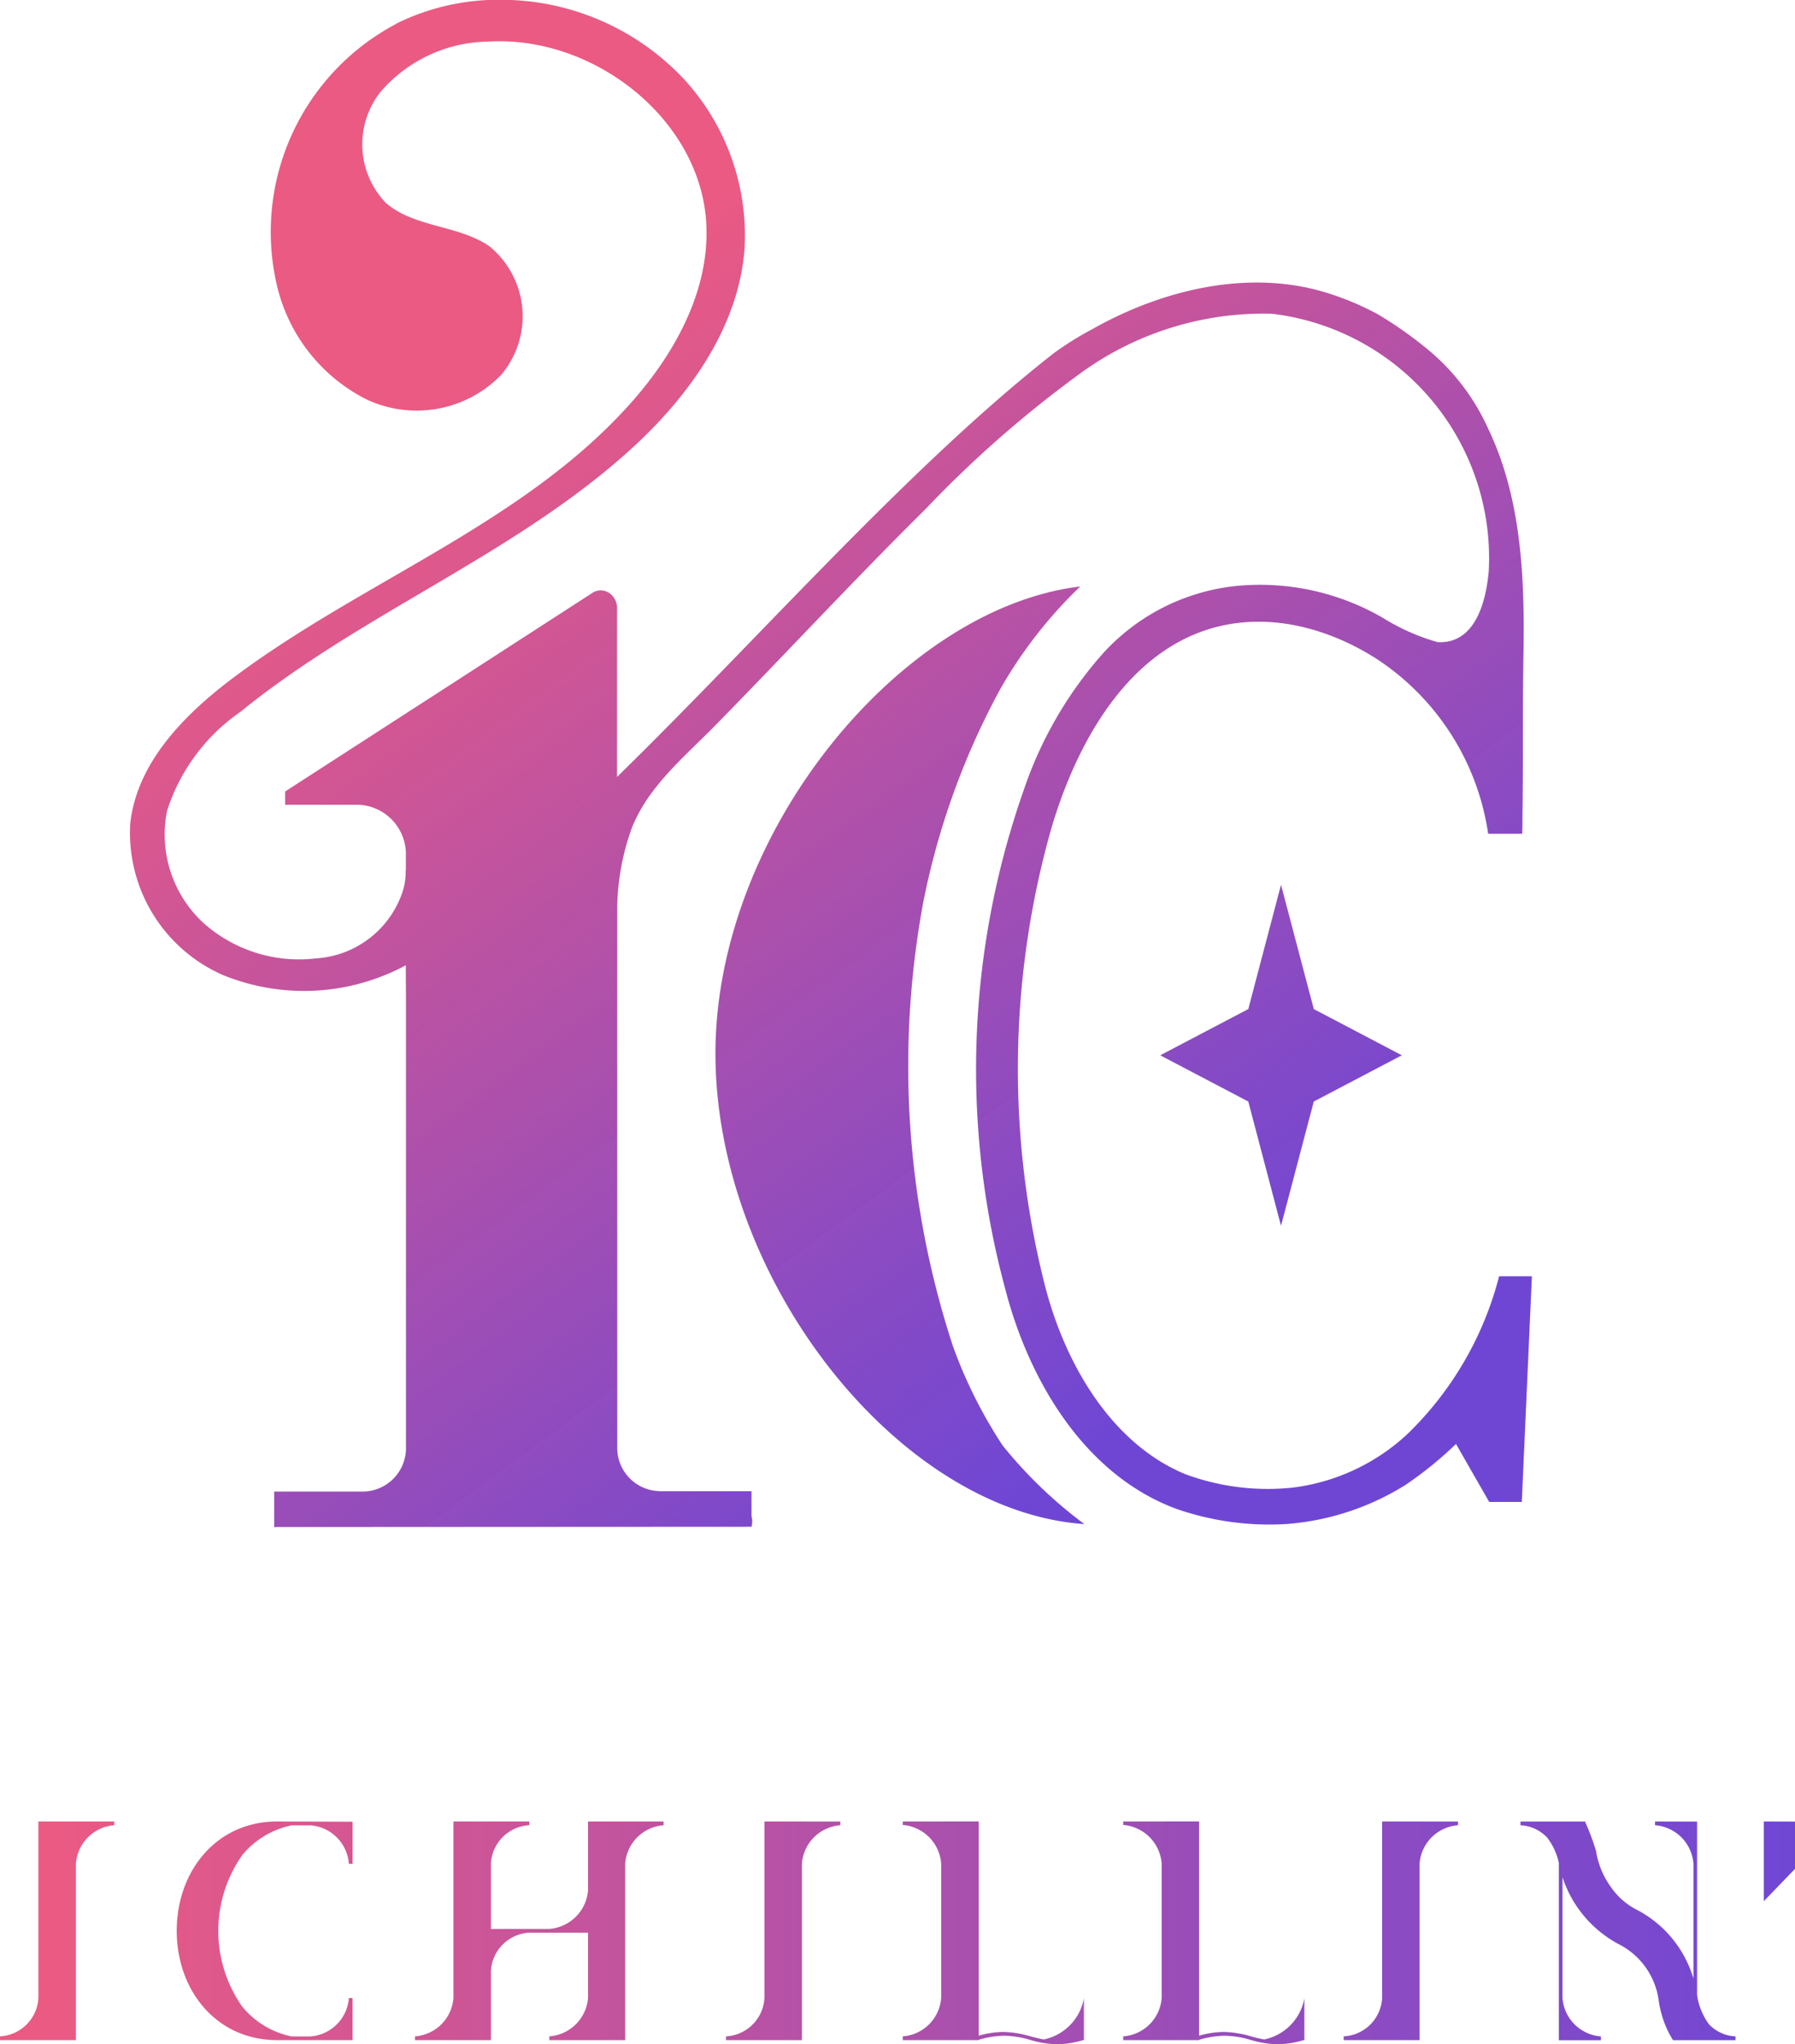
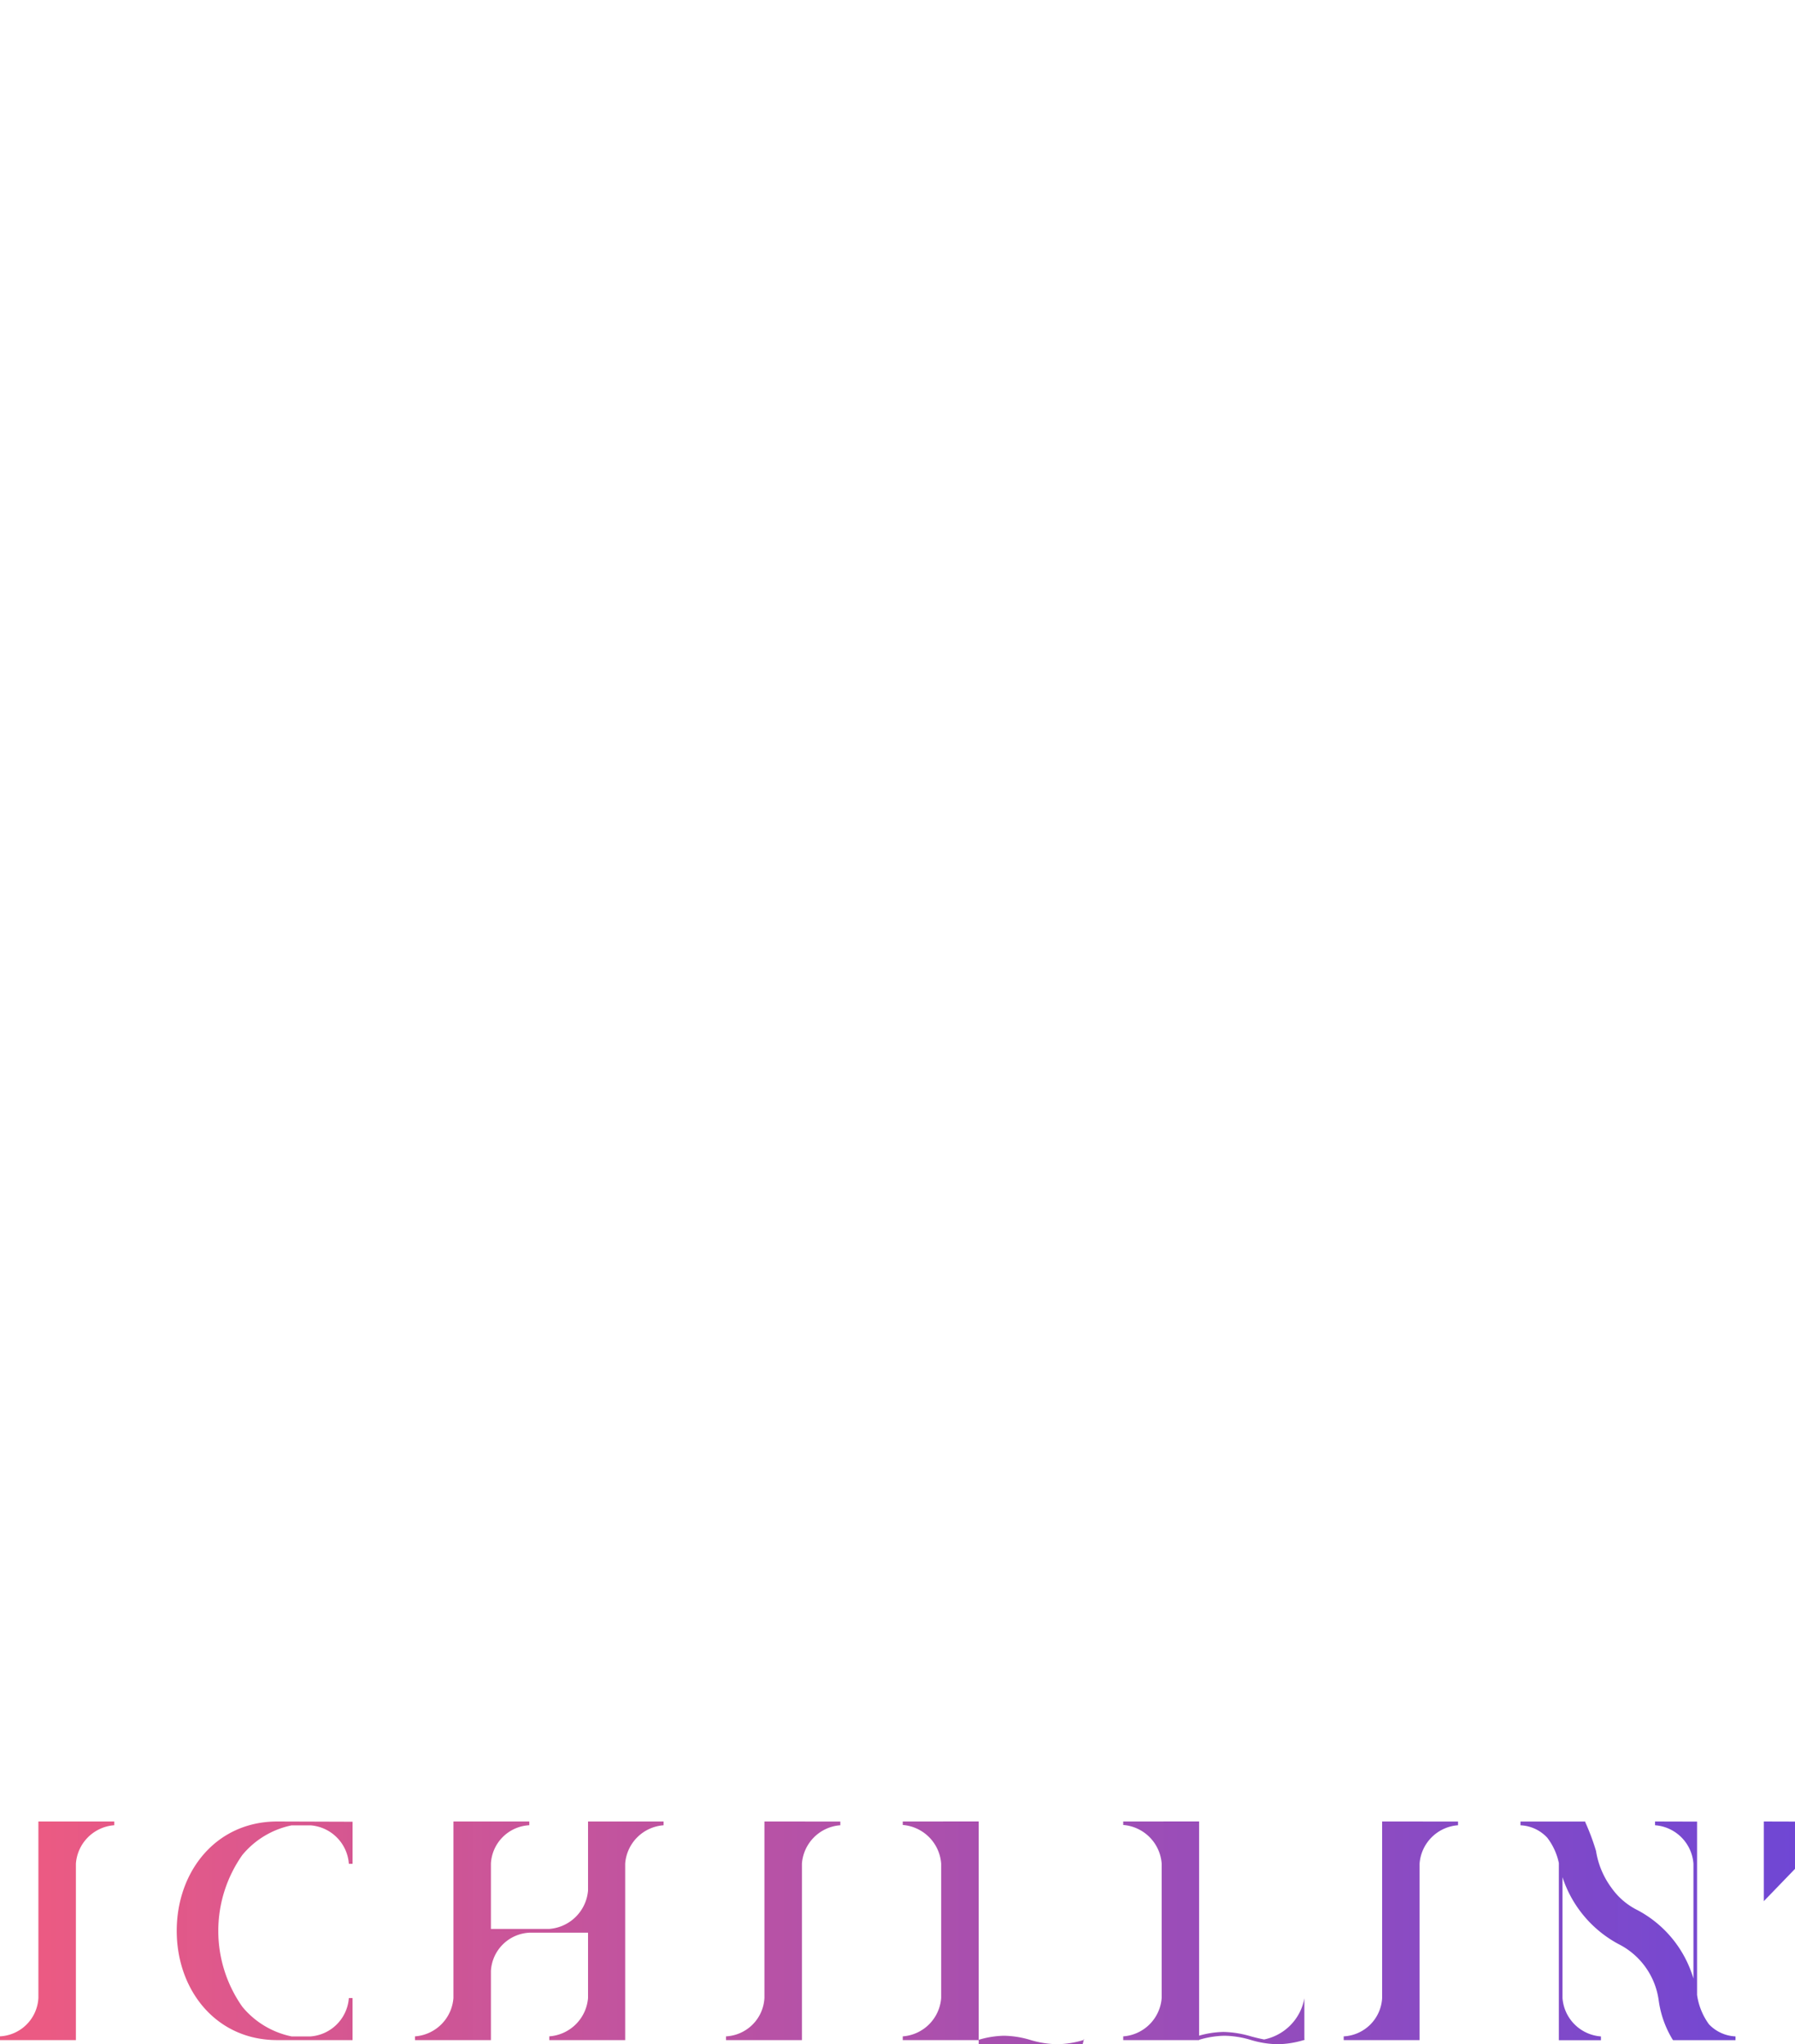
<svg xmlns="http://www.w3.org/2000/svg" xmlns:xlink="http://www.w3.org/1999/xlink" width="81.071" height="92.33" viewBox="0 0 81.071 92.33">
  <defs>
    <linearGradient id="a">
      <stop offset="0" style="stop-color:#eb5a83;stop-opacity:1" />
      <stop offset="1" style="stop-color:#6c42d3;stop-opacity:.976" />
    </linearGradient>
    <linearGradient xlink:href="#a" id="c" x1="2" x2="81.072" y1="87.303" y2="87.303" gradientUnits="userSpaceOnUse" />
    <linearGradient xlink:href="#a" id="b" x1="23.96" x2="56.766" y1="14.806" y2="59.626" gradientUnits="userSpaceOnUse" />
  </defs>
-   <path d="M22.574-.01a10.384 10.384 0 0 0-4.683 1.082l.004.006a10.626 10.626 0 0 0-5.358 11.938 7.745 7.745 0 0 0 3.992 5.013 5.324 5.324 0 0 0 6.08-1.068 4.085 4.085 0 0 0-.5-5.834c-1.4-.969-3.398-.844-4.683-1.963a3.816 3.816 0 0 1-.233-5.021 6.531 6.531 0 0 1 4.862-2.264c4.814-.29 9.725 3.6 9.853 8.424.077 2.874-1.4 5.588-3.289 7.754-4.842 5.549-12.187 8.133-18.078 12.552-2.207 1.655-4.341 3.818-4.656 6.559a7.014 7.014 0 0 0 4.16 6.863 9.7 9.7 0 0 0 8.283-.431c0 .435.004.869.008 1.304v20.518a1.965 1.965 0 0 1-1.953 1.95h-4v1.6l21.558-.011a.9.9 0 0 0 0-.484v-1.12H29.828c-.027 0-.051-.006-.078-.007a1.948 1.948 0 0 1-1.871-1.926v-24.52a10.946 10.946 0 0 1 .656-3.5c.74-1.882 2.365-3.205 3.781-4.648 3.16-3.221 6.29-6.6 9.5-9.776a51.311 51.311 0 0 1 6.811-5.994 14.076 14.076 0 0 1 8.805-2.816 11.118 11.118 0 0 1 9.808 11.62c-.144 1.605-.711 3.31-2.32 3.212a9.65 9.65 0 0 1-2.445-1.084 11.066 11.066 0 0 0-6.575-1.457 9.437 9.437 0 0 0-6.168 3.146 17.976 17.976 0 0 0-3.507 6.114 38.017 38.017 0 0 0-.83 22.472c1.09 4.24 3.642 8.453 7.751 9.965a12.777 12.777 0 0 0 4.971.678 11.8 11.8 0 0 0 5.37-1.77 16.969 16.969 0 0 0 2.273-1.845l1.5 2.62h1.472l.456-10.193h-1.481a15.182 15.182 0 0 1-4.133 7.118 9.274 9.274 0 0 1-5.176 2.425 10.736 10.736 0 0 1-4.851-.6c-3.221-1.324-5.373-4.764-6.342-8.482a39.827 39.827 0 0 1 .285-20.714c.916-3.094 2.67-6.694 5.71-8.38 2.875-1.593 6.22-1.017 8.99.755a11.422 11.422 0 0 1 5.023 7.89h1.535c.018-.35.012-.66.014-.8.04-2.883 0-4.758.047-7.444.056-3.417-.116-6.983-1.6-10.062a9.9 9.9 0 0 0-2.76-3.6 18.1 18.1 0 0 0-2.215-1.557 12.765 12.765 0 0 0-2.406-1c-3.452-1.033-7.322-.126-10.5 1.674a13.97 13.97 0 0 0-1.77 1.11c-6.515 5.118-13.142 12.704-19.632 19.056l-.057.059v-7.631a.806.806 0 0 0-.332-.664.723.723 0 0 0-.164-.088.666.666 0 0 0-.61.062l-6.37 4.12-2.063 1.332-5.451 3.523v.6H16.2a2.233 2.233 0 0 1 2.13 2.324v.64h-.009a2.872 2.872 0 0 1-.134.95 4.413 4.413 0 0 1-3.92 3.025 6.484 6.484 0 0 1-5.108-1.627 5.436 5.436 0 0 1-1.615-5.035 8.639 8.639 0 0 1 3.322-4.479c5.455-4.435 12.257-7.039 17.49-11.734 2.687-2.41 4.993-5.56 5.27-9.16a10.437 10.437 0 0 0-2.764-7.711A11.34 11.34 0 0 0 22.574-.01Zm26.217 26.5c-8.148.975-16.576 11.22-16.477 21.278.1 10.158 8.318 20.5 16.66 21.072a20.21 20.21 0 0 1-3.689-3.549 21.32 21.32 0 0 1-2.24-4.469 40.655 40.655 0 0 1-1.35-20.045 33.873 33.873 0 0 1 3.483-9.654 20.393 20.393 0 0 1 3.613-4.633zm9.066 13.473-1.478 5.615-3.977 2.088 3.977 2.088 1.478 5.613 1.48-5.613 3.977-2.088-3.976-2.088z" style="fill:url(#b);fill-opacity:1" />
-   <path d="m44.203 82.271-3.43.002v.157a1.891 1.891 0 0 1 1.735 1.748v6.064a1.877 1.877 0 0 1-1.735 1.737v.17h3.428v-.014a4.213 4.213 0 0 1 1.143-.184 4.321 4.321 0 0 1 1.172.184 4.466 4.466 0 0 0 1.226.199 4.314 4.314 0 0 0 1.227-.2l-.014-.042v-1.834a2.317 2.317 0 0 1-1.818 1.861 8.622 8.622 0 0 1-.592-.14 4.681 4.681 0 0 0-1.242-.2 4.273 4.273 0 0 0-1.1.168zm9.955 0-3.428.002v.157a1.891 1.891 0 0 1 1.737 1.748v6.064a1.877 1.877 0 0 1-1.737 1.737v.17h3.428v-.014a4.212 4.212 0 0 1 1.143-.184 4.315 4.315 0 0 1 1.172.184 4.466 4.466 0 0 0 1.226.199 4.316 4.316 0 0 0 1.227-.2l-.014-.042v-1.834a2.317 2.317 0 0 1-1.818 1.861 8.15 8.15 0 0 1-.594-.14 4.682 4.682 0 0 0-1.24-.2 4.277 4.277 0 0 0-1.102.168zm-52.424.002v7.97A1.832 1.832 0 0 1 0 91.978v.17h3.428v-7.97a1.877 1.877 0 0 1 1.734-1.736v-.168zm10.79 0c-2.78 0-4.542 2.272-4.542 4.938s1.762 4.937 4.541 4.937h3.4v-1.9h-.167a1.877 1.877 0 0 1-1.736 1.734h-.846a3.9 3.9 0 0 1-2.229-1.34 5.953 5.953 0 0 1 0-6.855 3.907 3.907 0 0 1 2.229-1.34h.846a1.877 1.877 0 0 1 1.736 1.737h.168v-1.9zm7.955 0v7.97a1.877 1.877 0 0 1-1.735 1.736v.17h3.428V89.03a1.832 1.832 0 0 1 1.734-1.734h2.653v2.947a1.891 1.891 0 0 1-1.75 1.735v.17h3.427v-7.97a1.877 1.877 0 0 1 1.735-1.734v-.17l-3.412-.002v3.118a1.9 1.9 0 0 1-1.75 1.736h-2.637v-2.95a1.832 1.832 0 0 1 1.734-1.734v-.17zm14.046 0v7.97a1.832 1.832 0 0 1-1.734 1.736v.17h3.428v-7.97a1.877 1.877 0 0 1 1.734-1.736v-.168zm27.899 0v7.97a1.832 1.832 0 0 1-1.736 1.736v.17h3.427v-7.97a1.877 1.877 0 0 1 1.737-1.736v-.168zm12.326 0v.17a1.877 1.877 0 0 1 1.734 1.735v5.191a5.145 5.145 0 0 0-2.523-3.09 3.147 3.147 0 0 1-1.172-1 3.786 3.786 0 0 1-.705-1.677 10.527 10.527 0 0 0-.479-1.284l-.013-.043h-2.92v.17a1.751 1.751 0 0 1 1.213.565 2.844 2.844 0 0 1 .521 1.142v8h1.9v-.17a1.878 1.878 0 0 1-1.736-1.736V84.79a5.293 5.293 0 0 0 2.526 3.018 3.35 3.35 0 0 1 1.818 2.539 4.589 4.589 0 0 0 .621 1.763l.03.041h2.82v-.17a1.762 1.762 0 0 1-1.2-.548 2.957 2.957 0 0 1-.537-1.326v-7.829zm4.912 0v3.6l1.41-1.46v-2.136Z" style="fill:url(#c);fill-opacity:1" />
+   <path d="m44.203 82.271-3.43.002v.157a1.891 1.891 0 0 1 1.735 1.748v6.064a1.877 1.877 0 0 1-1.735 1.737v.17h3.428v-.014a4.213 4.213 0 0 1 1.143-.184 4.321 4.321 0 0 1 1.172.184 4.466 4.466 0 0 0 1.226.199 4.314 4.314 0 0 0 1.227-.2l-.014-.042a2.317 2.317 0 0 1-1.818 1.861 8.622 8.622 0 0 1-.592-.14 4.681 4.681 0 0 0-1.242-.2 4.273 4.273 0 0 0-1.1.168zm9.955 0-3.428.002v.157a1.891 1.891 0 0 1 1.737 1.748v6.064a1.877 1.877 0 0 1-1.737 1.737v.17h3.428v-.014a4.212 4.212 0 0 1 1.143-.184 4.315 4.315 0 0 1 1.172.184 4.466 4.466 0 0 0 1.226.199 4.316 4.316 0 0 0 1.227-.2l-.014-.042v-1.834a2.317 2.317 0 0 1-1.818 1.861 8.15 8.15 0 0 1-.594-.14 4.682 4.682 0 0 0-1.24-.2 4.277 4.277 0 0 0-1.102.168zm-52.424.002v7.97A1.832 1.832 0 0 1 0 91.978v.17h3.428v-7.97a1.877 1.877 0 0 1 1.734-1.736v-.168zm10.79 0c-2.78 0-4.542 2.272-4.542 4.938s1.762 4.937 4.541 4.937h3.4v-1.9h-.167a1.877 1.877 0 0 1-1.736 1.734h-.846a3.9 3.9 0 0 1-2.229-1.34 5.953 5.953 0 0 1 0-6.855 3.907 3.907 0 0 1 2.229-1.34h.846a1.877 1.877 0 0 1 1.736 1.737h.168v-1.9zm7.955 0v7.97a1.877 1.877 0 0 1-1.735 1.736v.17h3.428V89.03a1.832 1.832 0 0 1 1.734-1.734h2.653v2.947a1.891 1.891 0 0 1-1.75 1.735v.17h3.427v-7.97a1.877 1.877 0 0 1 1.735-1.734v-.17l-3.412-.002v3.118a1.9 1.9 0 0 1-1.75 1.736h-2.637v-2.95a1.832 1.832 0 0 1 1.734-1.734v-.17zm14.046 0v7.97a1.832 1.832 0 0 1-1.734 1.736v.17h3.428v-7.97a1.877 1.877 0 0 1 1.734-1.736v-.168zm27.899 0v7.97a1.832 1.832 0 0 1-1.736 1.736v.17h3.427v-7.97a1.877 1.877 0 0 1 1.737-1.736v-.168zm12.326 0v.17a1.877 1.877 0 0 1 1.734 1.735v5.191a5.145 5.145 0 0 0-2.523-3.09 3.147 3.147 0 0 1-1.172-1 3.786 3.786 0 0 1-.705-1.677 10.527 10.527 0 0 0-.479-1.284l-.013-.043h-2.92v.17a1.751 1.751 0 0 1 1.213.565 2.844 2.844 0 0 1 .521 1.142v8h1.9v-.17a1.878 1.878 0 0 1-1.736-1.736V84.79a5.293 5.293 0 0 0 2.526 3.018 3.35 3.35 0 0 1 1.818 2.539 4.589 4.589 0 0 0 .621 1.763l.03.041h2.82v-.17a1.762 1.762 0 0 1-1.2-.548 2.957 2.957 0 0 1-.537-1.326v-7.829zm4.912 0v3.6l1.41-1.46v-2.136Z" style="fill:url(#c);fill-opacity:1" />
</svg>